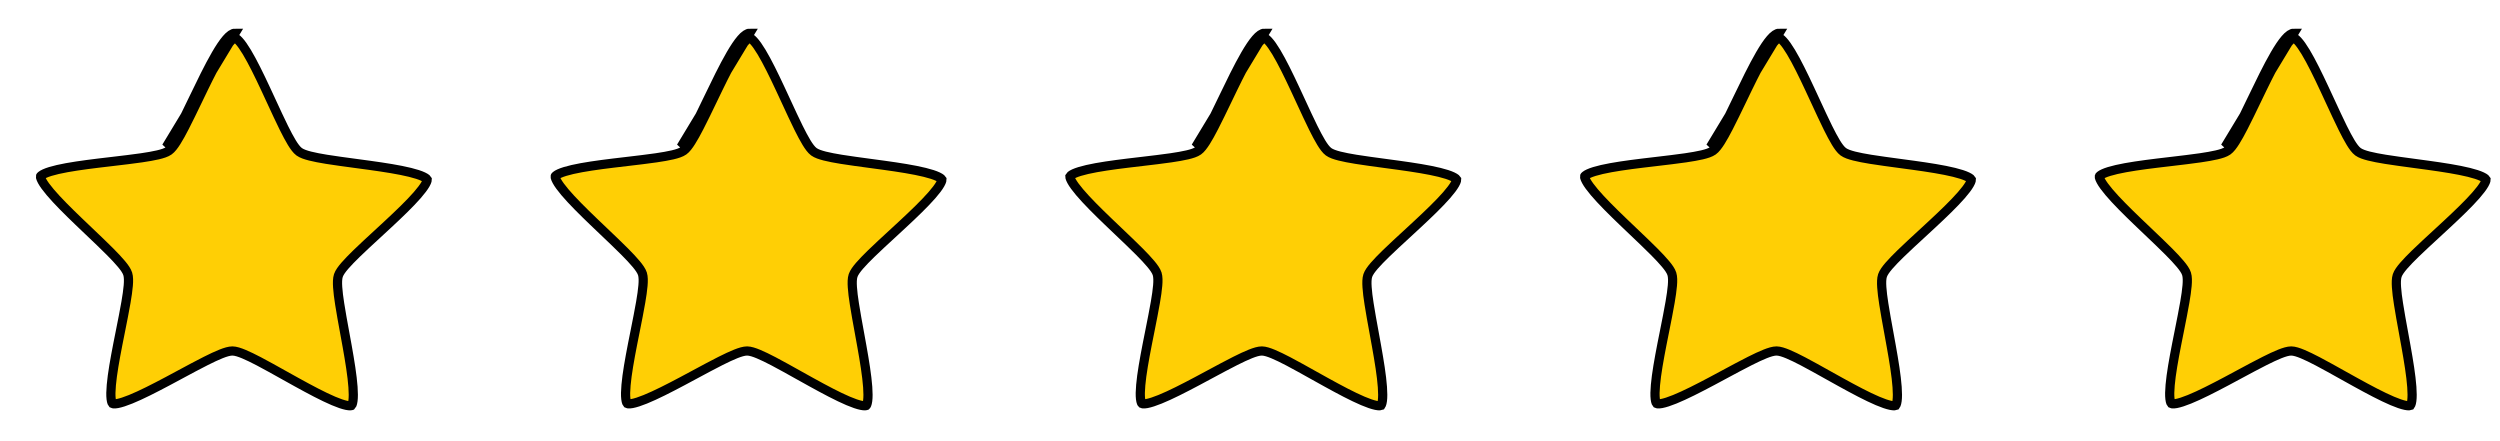
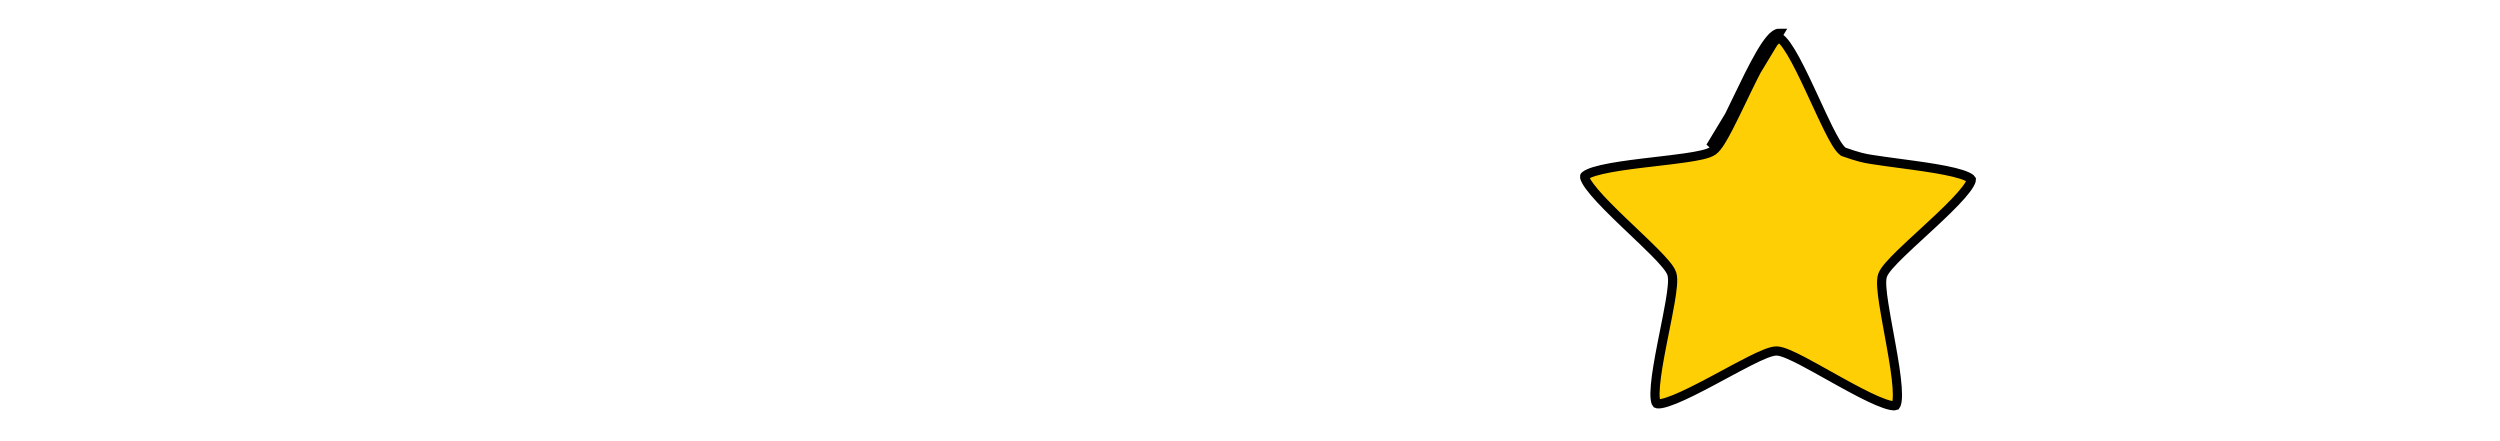
<svg xmlns="http://www.w3.org/2000/svg" width="136" height="24" viewBox="0 0 136 24" fill="none">
  <g clip-path="url(#clip0_68_215)">
-     <path d="M9.191 8.198C9.331 8.099 9.47 7.911 9.6 7.705C9.736 7.49 9.886 7.217 10.043 6.911C10.26 6.491 10.498 5.998 10.742 5.491C10.852 5.262 10.963 5.031 11.074 4.803C11.435 4.062 11.796 3.351 12.123 2.826C12.287 2.563 12.436 2.357 12.566 2.22C12.631 2.152 12.685 2.108 12.727 2.082C12.762 2.06 12.78 2.057 12.783 2.057C12.786 2.057 12.803 2.061 12.838 2.083C12.88 2.109 12.933 2.154 12.996 2.224C13.124 2.362 13.27 2.57 13.43 2.836C13.748 3.366 14.098 4.084 14.446 4.83C14.554 5.06 14.662 5.293 14.768 5.523C15.004 6.034 15.233 6.531 15.443 6.955C15.596 7.262 15.741 7.538 15.874 7.756C16.001 7.964 16.136 8.153 16.274 8.255L16.274 8.255C16.413 8.357 16.634 8.43 16.87 8.49C17.118 8.553 17.425 8.611 17.765 8.666C18.233 8.741 18.777 8.814 19.335 8.889C19.587 8.923 19.842 8.957 20.095 8.992C20.912 9.105 21.703 9.228 22.304 9.376C22.606 9.45 22.848 9.528 23.019 9.609C23.104 9.649 23.163 9.687 23.201 9.718C23.231 9.744 23.24 9.76 23.242 9.763C23.242 9.766 23.244 9.784 23.234 9.822C23.221 9.87 23.195 9.934 23.148 10.016C23.055 10.18 22.902 10.382 22.698 10.616C22.291 11.082 21.715 11.635 21.111 12.196C20.924 12.37 20.735 12.543 20.549 12.716C20.135 13.097 19.731 13.468 19.392 13.798C19.146 14.038 18.928 14.261 18.761 14.454C18.602 14.639 18.463 14.825 18.408 14.989L18.408 14.989C18.354 15.152 18.353 15.385 18.369 15.627C18.385 15.882 18.425 16.19 18.478 16.53C18.55 16.997 18.649 17.535 18.75 18.088C18.796 18.337 18.842 18.59 18.887 18.84C19.031 19.65 19.159 20.438 19.203 21.054C19.226 21.363 19.226 21.617 19.202 21.803C19.189 21.897 19.172 21.964 19.154 22.009C19.138 22.047 19.126 22.059 19.123 22.062C19.12 22.063 19.104 22.071 19.064 22.073C19.014 22.076 18.945 22.071 18.852 22.052C18.667 22.014 18.426 21.932 18.14 21.81C17.57 21.568 16.864 21.192 16.142 20.793C15.92 20.67 15.695 20.544 15.473 20.421C14.982 20.146 14.503 19.878 14.084 19.658C13.779 19.499 13.499 19.361 13.263 19.263C13.038 19.169 12.817 19.095 12.645 19.093C12.473 19.092 12.251 19.163 12.024 19.253C11.787 19.347 11.505 19.48 11.197 19.635C10.774 19.848 10.291 20.108 9.795 20.375C9.571 20.495 9.345 20.617 9.12 20.737C8.392 21.124 7.68 21.488 7.106 21.721C6.818 21.838 6.576 21.917 6.391 21.952C6.298 21.969 6.228 21.973 6.179 21.969C6.138 21.966 6.122 21.959 6.119 21.957C6.117 21.955 6.105 21.942 6.09 21.904C6.072 21.858 6.056 21.791 6.045 21.698C6.023 21.511 6.028 21.257 6.056 20.948C6.11 20.333 6.251 19.547 6.408 18.739C6.457 18.49 6.507 18.239 6.557 17.99C6.667 17.439 6.774 16.902 6.854 16.436C6.912 16.098 6.957 15.79 6.978 15.535C6.998 15.293 7 15.06 6.948 14.896C6.897 14.732 6.76 14.543 6.604 14.357C6.441 14.161 6.227 13.934 5.984 13.69C5.65 13.355 5.253 12.977 4.845 12.589C4.661 12.414 4.475 12.237 4.292 12.061C3.697 11.49 3.13 10.928 2.73 10.455C2.53 10.218 2.38 10.014 2.29 9.848C2.245 9.765 2.219 9.701 2.207 9.653C2.198 9.615 2.2 9.597 2.201 9.594C2.202 9.59 2.211 9.575 2.242 9.55C2.28 9.518 2.34 9.482 2.426 9.443C2.597 9.365 2.841 9.291 3.144 9.221C3.748 9.083 4.54 8.973 5.36 8.873C5.612 8.842 5.868 8.812 6.12 8.783C6.68 8.717 7.225 8.653 7.694 8.585C8.035 8.535 8.342 8.482 8.591 8.424C8.829 8.368 9.051 8.298 9.191 8.198ZM9.191 8.198L9.046 7.995M9.191 8.198C9.191 8.198 9.191 8.198 9.191 8.198L9.046 7.995M9.046 7.995C9.37 7.764 9.918 6.626 10.514 5.387C11.332 3.689 12.24 1.802 12.785 1.807L9.046 7.995Z" fill="#FFCF05" stroke="black" stroke-width="0.5" />
-   </g>
+     </g>
  <g clip-path="url(#clip1_68_215)">
-     <path d="M37.191 8.198C37.331 8.099 37.469 7.911 37.599 7.705C37.736 7.49 37.886 7.217 38.043 6.911C38.26 6.491 38.498 5.998 38.742 5.491C38.852 5.262 38.963 5.031 39.074 4.803C39.435 4.062 39.796 3.351 40.123 2.826C40.287 2.563 40.436 2.357 40.566 2.22C40.631 2.152 40.685 2.108 40.727 2.082C40.762 2.06 40.78 2.057 40.783 2.057C40.786 2.057 40.803 2.061 40.838 2.083C40.88 2.109 40.933 2.154 40.996 2.224C41.124 2.362 41.27 2.57 41.43 2.836C41.748 3.366 42.098 4.084 42.446 4.83C42.554 5.06 42.661 5.293 42.768 5.523C43.004 6.034 43.233 6.531 43.443 6.955C43.596 7.262 43.741 7.538 43.874 7.756C44.001 7.964 44.136 8.153 44.274 8.255L44.274 8.255C44.413 8.357 44.634 8.43 44.87 8.49C45.118 8.553 45.425 8.611 45.765 8.666C46.233 8.741 46.777 8.814 47.335 8.889C47.587 8.923 47.842 8.957 48.095 8.992C48.912 9.105 49.703 9.228 50.304 9.376C50.606 9.45 50.848 9.528 51.019 9.609C51.104 9.649 51.163 9.687 51.201 9.718C51.231 9.744 51.24 9.76 51.242 9.763C51.242 9.766 51.244 9.784 51.234 9.822C51.221 9.87 51.195 9.934 51.148 10.016C51.056 10.18 50.902 10.382 50.698 10.616C50.291 11.082 49.715 11.635 49.111 12.196C48.925 12.37 48.736 12.543 48.549 12.716C48.135 13.097 47.731 13.468 47.392 13.798C47.146 14.038 46.928 14.261 46.761 14.454C46.602 14.639 46.463 14.825 46.408 14.989L46.408 14.989C46.354 15.152 46.353 15.385 46.369 15.627C46.385 15.882 46.425 16.19 46.478 16.53C46.55 16.997 46.649 17.535 46.75 18.088C46.796 18.337 46.842 18.59 46.886 18.84C47.031 19.65 47.158 20.438 47.203 21.054C47.226 21.363 47.226 21.617 47.202 21.803C47.19 21.897 47.172 21.964 47.154 22.009C47.138 22.047 47.126 22.059 47.123 22.062C47.12 22.063 47.104 22.071 47.063 22.073C47.014 22.076 46.944 22.071 46.852 22.052C46.667 22.014 46.426 21.932 46.14 21.81C45.57 21.568 44.864 21.192 44.142 20.793C43.92 20.67 43.695 20.544 43.473 20.421C42.982 20.146 42.503 19.878 42.084 19.658C41.779 19.499 41.499 19.361 41.263 19.263C41.038 19.169 40.817 19.095 40.645 19.093C40.473 19.092 40.251 19.163 40.024 19.253C39.787 19.347 39.505 19.48 39.197 19.635C38.774 19.848 38.291 20.108 37.795 20.375C37.571 20.495 37.345 20.617 37.12 20.737C36.392 21.124 35.68 21.488 35.106 21.721C34.818 21.838 34.576 21.917 34.391 21.952C34.298 21.969 34.228 21.973 34.179 21.969C34.138 21.966 34.122 21.959 34.119 21.957C34.117 21.955 34.105 21.942 34.09 21.904C34.072 21.858 34.056 21.791 34.045 21.698C34.023 21.511 34.028 21.257 34.056 20.948C34.11 20.333 34.251 19.547 34.408 18.739C34.457 18.49 34.507 18.239 34.557 17.99C34.667 17.439 34.774 16.902 34.854 16.436C34.912 16.098 34.957 15.79 34.978 15.535C34.998 15.293 35.001 15.06 34.949 14.896C34.897 14.732 34.76 14.543 34.604 14.357C34.441 14.161 34.227 13.934 33.984 13.69C33.65 13.355 33.253 12.977 32.845 12.589C32.661 12.414 32.475 12.237 32.292 12.061C31.697 11.49 31.13 10.928 30.73 10.455C30.53 10.218 30.38 10.014 30.29 9.848C30.244 9.765 30.219 9.701 30.207 9.653C30.198 9.615 30.2 9.597 30.201 9.594C30.202 9.59 30.211 9.575 30.242 9.55C30.28 9.518 30.34 9.482 30.425 9.443C30.597 9.365 30.841 9.291 31.144 9.221C31.748 9.083 32.54 8.973 33.36 8.873C33.612 8.842 33.868 8.812 34.12 8.783C34.68 8.717 35.225 8.653 35.694 8.585C36.035 8.535 36.342 8.482 36.591 8.424C36.829 8.368 37.051 8.298 37.191 8.198ZM37.191 8.198L37.046 7.995M37.191 8.198C37.191 8.198 37.191 8.198 37.191 8.198L37.046 7.995M37.046 7.995C37.37 7.764 37.918 6.626 38.514 5.387C39.332 3.689 40.24 1.802 40.785 1.807L37.046 7.995Z" fill="#FFCF05" stroke="black" stroke-width="0.5" />
-   </g>
+     </g>
  <g clip-path="url(#clip2_68_215)">
    <path d="M65.191 8.198C65.331 8.099 65.469 7.911 65.6 7.705C65.736 7.49 65.886 7.217 66.043 6.911C66.26 6.491 66.498 5.998 66.742 5.491C66.852 5.262 66.963 5.031 67.074 4.803C67.435 4.062 67.796 3.351 68.123 2.826C68.287 2.563 68.436 2.357 68.566 2.22C68.631 2.152 68.685 2.108 68.727 2.082C68.762 2.06 68.78 2.057 68.783 2.057C68.786 2.057 68.803 2.061 68.838 2.083C68.88 2.109 68.933 2.154 68.996 2.224C69.124 2.362 69.27 2.57 69.43 2.836C69.748 3.366 70.098 4.084 70.446 4.83C70.554 5.06 70.662 5.293 70.768 5.523C71.004 6.034 71.233 6.531 71.443 6.955C71.596 7.262 71.741 7.538 71.874 7.756C72.001 7.964 72.136 8.153 72.274 8.255L72.274 8.255C72.413 8.357 72.634 8.43 72.87 8.49C73.118 8.553 73.425 8.611 73.765 8.666C74.233 8.741 74.777 8.814 75.335 8.889C75.587 8.923 75.842 8.957 76.095 8.992C76.912 9.105 77.703 9.228 78.304 9.376C78.606 9.45 78.848 9.528 79.019 9.609C79.104 9.649 79.163 9.687 79.201 9.718C79.231 9.744 79.24 9.76 79.242 9.763C79.242 9.766 79.244 9.784 79.234 9.822C79.221 9.87 79.195 9.934 79.148 10.016C79.055 10.18 78.902 10.382 78.698 10.616C78.291 11.082 77.715 11.635 77.111 12.196C76.924 12.37 76.736 12.543 76.549 12.716C76.135 13.097 75.731 13.468 75.392 13.798C75.146 14.038 74.928 14.261 74.761 14.454C74.602 14.639 74.463 14.825 74.408 14.989L74.408 14.989C74.354 15.152 74.353 15.385 74.369 15.627C74.385 15.882 74.425 16.19 74.478 16.53C74.55 16.997 74.649 17.535 74.75 18.088C74.796 18.337 74.842 18.59 74.886 18.84C75.031 19.65 75.159 20.438 75.203 21.054C75.226 21.363 75.226 21.617 75.202 21.803C75.189 21.897 75.172 21.964 75.153 22.009C75.138 22.047 75.126 22.059 75.124 22.062C75.121 22.063 75.104 22.071 75.064 22.073C75.014 22.076 74.945 22.071 74.852 22.052C74.667 22.014 74.426 21.932 74.14 21.81C73.57 21.568 72.864 21.192 72.142 20.793C71.92 20.67 71.695 20.544 71.473 20.421C70.982 20.146 70.503 19.878 70.084 19.658C69.779 19.499 69.499 19.361 69.263 19.263C69.038 19.169 68.817 19.095 68.645 19.093C68.473 19.092 68.251 19.163 68.024 19.253C67.787 19.347 67.505 19.48 67.197 19.635C66.774 19.848 66.291 20.108 65.795 20.375C65.571 20.495 65.345 20.617 65.12 20.737C64.392 21.124 63.68 21.488 63.106 21.721C62.818 21.838 62.576 21.917 62.391 21.952C62.298 21.969 62.228 21.973 62.179 21.969C62.138 21.966 62.122 21.959 62.119 21.957C62.117 21.955 62.105 21.942 62.09 21.904C62.072 21.858 62.056 21.791 62.045 21.698C62.023 21.511 62.028 21.257 62.056 20.948C62.11 20.333 62.251 19.547 62.408 18.739C62.457 18.49 62.507 18.239 62.557 17.99C62.667 17.439 62.774 16.902 62.854 16.436C62.912 16.098 62.957 15.79 62.978 15.535C62.998 15.293 63.001 15.06 62.949 14.896C62.897 14.732 62.76 14.543 62.604 14.357C62.441 14.161 62.227 13.934 61.984 13.69C61.65 13.355 61.253 12.977 60.845 12.589C60.661 12.414 60.475 12.237 60.292 12.061C59.697 11.49 59.13 10.928 58.73 10.455C58.53 10.218 58.38 10.014 58.29 9.848C58.245 9.765 58.219 9.701 58.207 9.653C58.198 9.615 58.2 9.597 58.2 9.594C58.202 9.59 58.211 9.575 58.242 9.55C58.28 9.518 58.34 9.482 58.425 9.443C58.597 9.365 58.841 9.291 59.144 9.221C59.748 9.083 60.54 8.973 61.36 8.873C61.612 8.842 61.868 8.812 62.12 8.783C62.68 8.717 63.225 8.653 63.694 8.585C64.035 8.535 64.342 8.482 64.591 8.424C64.829 8.368 65.051 8.298 65.191 8.198ZM65.191 8.198L65.046 7.995M65.191 8.198C65.191 8.198 65.191 8.198 65.191 8.198L65.046 7.995M65.046 7.995C65.37 7.764 65.918 6.626 66.514 5.387C67.332 3.689 68.24 1.802 68.785 1.807L65.046 7.995Z" fill="#FFCF05" stroke="black" stroke-width="0.5" />
  </g>
  <g clip-path="url(#clip3_68_215)">
-     <path d="M93.191 8.198C93.331 8.099 93.469 7.911 93.6 7.705C93.736 7.49 93.886 7.217 94.043 6.911C94.26 6.491 94.498 5.998 94.742 5.491C94.852 5.262 94.963 5.031 95.074 4.803C95.435 4.062 95.796 3.351 96.123 2.826C96.287 2.563 96.436 2.357 96.566 2.22C96.631 2.152 96.685 2.108 96.727 2.082C96.762 2.06 96.78 2.057 96.783 2.057C96.786 2.057 96.803 2.061 96.838 2.083C96.88 2.109 96.933 2.154 96.996 2.224C97.124 2.362 97.27 2.57 97.43 2.836C97.748 3.366 98.098 4.084 98.446 4.83C98.554 5.06 98.662 5.293 98.768 5.523C99.004 6.034 99.233 6.531 99.443 6.955C99.596 7.262 99.741 7.538 99.874 7.756C100.001 7.964 100.136 8.153 100.274 8.255L100.274 8.255C100.413 8.357 100.634 8.43 100.87 8.49C101.118 8.553 101.425 8.611 101.765 8.666C102.233 8.741 102.777 8.814 103.335 8.889C103.587 8.923 103.842 8.957 104.095 8.992C104.912 9.105 105.703 9.228 106.304 9.376C106.606 9.45 106.848 9.528 107.019 9.609C107.104 9.649 107.163 9.687 107.201 9.718C107.231 9.744 107.24 9.76 107.242 9.763C107.242 9.766 107.244 9.784 107.234 9.822C107.221 9.87 107.195 9.934 107.148 10.016C107.056 10.18 106.902 10.382 106.698 10.616C106.291 11.082 105.715 11.635 105.111 12.196C104.925 12.37 104.735 12.543 104.549 12.716C104.135 13.097 103.731 13.468 103.392 13.798C103.146 14.038 102.928 14.261 102.761 14.454C102.602 14.639 102.463 14.825 102.408 14.989L102.408 14.989C102.354 15.152 102.353 15.385 102.369 15.627C102.385 15.882 102.425 16.19 102.478 16.53C102.55 16.997 102.649 17.535 102.75 18.088C102.796 18.337 102.842 18.59 102.886 18.84C103.031 19.65 103.159 20.438 103.203 21.054C103.226 21.363 103.226 21.617 103.202 21.803C103.19 21.897 103.172 21.964 103.153 22.009C103.138 22.047 103.126 22.059 103.124 22.062C103.121 22.063 103.104 22.071 103.063 22.073C103.014 22.076 102.944 22.071 102.852 22.052C102.667 22.014 102.426 21.932 102.14 21.81C101.57 21.568 100.864 21.192 100.142 20.793C99.92 20.67 99.695 20.544 99.473 20.421C98.982 20.146 98.503 19.878 98.084 19.658C97.779 19.499 97.499 19.361 97.263 19.263C97.038 19.169 96.817 19.095 96.645 19.093C96.473 19.092 96.251 19.163 96.024 19.253C95.787 19.347 95.505 19.48 95.197 19.635C94.774 19.848 94.291 20.108 93.795 20.375C93.571 20.495 93.345 20.617 93.12 20.737C92.392 21.124 91.68 21.488 91.106 21.721C90.818 21.838 90.576 21.917 90.391 21.952C90.298 21.969 90.228 21.973 90.179 21.969C90.138 21.966 90.122 21.959 90.119 21.957C90.117 21.955 90.105 21.942 90.09 21.904C90.072 21.858 90.056 21.791 90.045 21.698C90.023 21.511 90.028 21.257 90.056 20.948C90.11 20.333 90.251 19.547 90.408 18.739C90.457 18.49 90.507 18.239 90.557 17.99C90.667 17.439 90.774 16.902 90.854 16.436C90.912 16.098 90.957 15.79 90.978 15.535C90.998 15.293 91.001 15.06 90.948 14.896C90.897 14.732 90.76 14.543 90.604 14.357C90.441 14.161 90.227 13.934 89.984 13.69C89.65 13.355 89.253 12.977 88.845 12.589C88.661 12.414 88.475 12.237 88.292 12.061C87.697 11.49 87.13 10.928 86.73 10.455C86.53 10.218 86.38 10.014 86.29 9.848C86.245 9.765 86.219 9.701 86.207 9.653C86.198 9.615 86.2 9.597 86.201 9.594C86.202 9.59 86.211 9.575 86.242 9.55C86.28 9.518 86.34 9.482 86.425 9.443C86.597 9.365 86.841 9.291 87.144 9.221C87.748 9.083 88.54 8.973 89.36 8.873C89.612 8.842 89.868 8.812 90.12 8.783C90.68 8.717 91.225 8.653 91.694 8.585C92.035 8.535 92.342 8.482 92.591 8.424C92.829 8.368 93.051 8.298 93.191 8.198ZM93.191 8.198L93.046 7.995M93.191 8.198C93.191 8.198 93.191 8.198 93.191 8.198L93.046 7.995M93.046 7.995C93.37 7.764 93.918 6.626 94.514 5.387C95.332 3.689 96.24 1.802 96.785 1.807L93.046 7.995Z" fill="#FFCF05" stroke="black" stroke-width="0.5" />
+     <path d="M93.191 8.198C93.331 8.099 93.469 7.911 93.6 7.705C93.736 7.49 93.886 7.217 94.043 6.911C94.26 6.491 94.498 5.998 94.742 5.491C94.852 5.262 94.963 5.031 95.074 4.803C95.435 4.062 95.796 3.351 96.123 2.826C96.287 2.563 96.436 2.357 96.566 2.22C96.631 2.152 96.685 2.108 96.727 2.082C96.762 2.06 96.78 2.057 96.783 2.057C96.786 2.057 96.803 2.061 96.838 2.083C96.88 2.109 96.933 2.154 96.996 2.224C97.124 2.362 97.27 2.57 97.43 2.836C97.748 3.366 98.098 4.084 98.446 4.83C98.554 5.06 98.662 5.293 98.768 5.523C99.004 6.034 99.233 6.531 99.443 6.955C99.596 7.262 99.741 7.538 99.874 7.756C100.001 7.964 100.136 8.153 100.274 8.255L100.274 8.255C101.118 8.553 101.425 8.611 101.765 8.666C102.233 8.741 102.777 8.814 103.335 8.889C103.587 8.923 103.842 8.957 104.095 8.992C104.912 9.105 105.703 9.228 106.304 9.376C106.606 9.45 106.848 9.528 107.019 9.609C107.104 9.649 107.163 9.687 107.201 9.718C107.231 9.744 107.24 9.76 107.242 9.763C107.242 9.766 107.244 9.784 107.234 9.822C107.221 9.87 107.195 9.934 107.148 10.016C107.056 10.18 106.902 10.382 106.698 10.616C106.291 11.082 105.715 11.635 105.111 12.196C104.925 12.37 104.735 12.543 104.549 12.716C104.135 13.097 103.731 13.468 103.392 13.798C103.146 14.038 102.928 14.261 102.761 14.454C102.602 14.639 102.463 14.825 102.408 14.989L102.408 14.989C102.354 15.152 102.353 15.385 102.369 15.627C102.385 15.882 102.425 16.19 102.478 16.53C102.55 16.997 102.649 17.535 102.75 18.088C102.796 18.337 102.842 18.59 102.886 18.84C103.031 19.65 103.159 20.438 103.203 21.054C103.226 21.363 103.226 21.617 103.202 21.803C103.19 21.897 103.172 21.964 103.153 22.009C103.138 22.047 103.126 22.059 103.124 22.062C103.121 22.063 103.104 22.071 103.063 22.073C103.014 22.076 102.944 22.071 102.852 22.052C102.667 22.014 102.426 21.932 102.14 21.81C101.57 21.568 100.864 21.192 100.142 20.793C99.92 20.67 99.695 20.544 99.473 20.421C98.982 20.146 98.503 19.878 98.084 19.658C97.779 19.499 97.499 19.361 97.263 19.263C97.038 19.169 96.817 19.095 96.645 19.093C96.473 19.092 96.251 19.163 96.024 19.253C95.787 19.347 95.505 19.48 95.197 19.635C94.774 19.848 94.291 20.108 93.795 20.375C93.571 20.495 93.345 20.617 93.12 20.737C92.392 21.124 91.68 21.488 91.106 21.721C90.818 21.838 90.576 21.917 90.391 21.952C90.298 21.969 90.228 21.973 90.179 21.969C90.138 21.966 90.122 21.959 90.119 21.957C90.117 21.955 90.105 21.942 90.09 21.904C90.072 21.858 90.056 21.791 90.045 21.698C90.023 21.511 90.028 21.257 90.056 20.948C90.11 20.333 90.251 19.547 90.408 18.739C90.457 18.49 90.507 18.239 90.557 17.99C90.667 17.439 90.774 16.902 90.854 16.436C90.912 16.098 90.957 15.79 90.978 15.535C90.998 15.293 91.001 15.06 90.948 14.896C90.897 14.732 90.76 14.543 90.604 14.357C90.441 14.161 90.227 13.934 89.984 13.69C89.65 13.355 89.253 12.977 88.845 12.589C88.661 12.414 88.475 12.237 88.292 12.061C87.697 11.49 87.13 10.928 86.73 10.455C86.53 10.218 86.38 10.014 86.29 9.848C86.245 9.765 86.219 9.701 86.207 9.653C86.198 9.615 86.2 9.597 86.201 9.594C86.202 9.59 86.211 9.575 86.242 9.55C86.28 9.518 86.34 9.482 86.425 9.443C86.597 9.365 86.841 9.291 87.144 9.221C87.748 9.083 88.54 8.973 89.36 8.873C89.612 8.842 89.868 8.812 90.12 8.783C90.68 8.717 91.225 8.653 91.694 8.585C92.035 8.535 92.342 8.482 92.591 8.424C92.829 8.368 93.051 8.298 93.191 8.198ZM93.191 8.198L93.046 7.995M93.191 8.198C93.191 8.198 93.191 8.198 93.191 8.198L93.046 7.995M93.046 7.995C93.37 7.764 93.918 6.626 94.514 5.387C95.332 3.689 96.24 1.802 96.785 1.807L93.046 7.995Z" fill="#FFCF05" stroke="black" stroke-width="0.5" />
  </g>
  <g clip-path="url(#clip4_68_215)">
-     <path d="M121.191 8.198C121.331 8.099 121.47 7.911 121.6 7.705C121.736 7.49 121.886 7.217 122.043 6.911C122.26 6.491 122.498 5.998 122.742 5.491C122.852 5.262 122.963 5.031 123.074 4.803C123.435 4.062 123.796 3.351 124.123 2.826C124.287 2.563 124.436 2.357 124.566 2.22C124.631 2.152 124.685 2.108 124.727 2.082C124.762 2.06 124.78 2.057 124.783 2.057C124.786 2.057 124.804 2.061 124.838 2.083C124.88 2.109 124.933 2.154 124.996 2.224C125.124 2.362 125.27 2.57 125.43 2.836C125.748 3.366 126.098 4.084 126.446 4.83C126.554 5.06 126.662 5.293 126.768 5.523C127.004 6.034 127.233 6.531 127.443 6.955C127.596 7.262 127.741 7.538 127.874 7.756C128.001 7.964 128.136 8.153 128.274 8.255L128.274 8.255C128.413 8.357 128.634 8.43 128.87 8.49C129.118 8.553 129.425 8.611 129.765 8.666C130.233 8.741 130.777 8.814 131.335 8.889C131.587 8.923 131.842 8.957 132.095 8.992C132.912 9.105 133.703 9.228 134.304 9.376C134.606 9.45 134.848 9.528 135.019 9.609C135.104 9.649 135.163 9.687 135.201 9.718C135.231 9.744 135.24 9.76 135.242 9.763C135.242 9.766 135.244 9.784 135.234 9.822C135.221 9.87 135.195 9.934 135.148 10.016C135.056 10.18 134.902 10.382 134.698 10.616C134.291 11.082 133.715 11.635 133.111 12.196C132.925 12.37 132.735 12.543 132.549 12.716C132.135 13.097 131.731 13.468 131.392 13.798C131.146 14.038 130.928 14.261 130.761 14.454C130.602 14.639 130.463 14.825 130.408 14.989L130.408 14.989C130.354 15.152 130.353 15.385 130.369 15.627C130.385 15.882 130.425 16.19 130.478 16.53C130.55 16.997 130.649 17.535 130.75 18.088C130.796 18.337 130.842 18.59 130.886 18.84C131.031 19.65 131.159 20.438 131.203 21.054C131.226 21.363 131.226 21.617 131.202 21.803C131.19 21.897 131.172 21.964 131.153 22.009C131.138 22.047 131.126 22.059 131.124 22.062C131.121 22.063 131.104 22.071 131.063 22.073C131.014 22.076 130.944 22.071 130.852 22.052C130.667 22.014 130.426 21.932 130.14 21.81C129.57 21.568 128.864 21.192 128.142 20.793C127.92 20.67 127.695 20.544 127.473 20.421C126.982 20.146 126.503 19.878 126.084 19.658C125.779 19.499 125.499 19.361 125.263 19.263C125.038 19.169 124.817 19.095 124.645 19.093C124.473 19.092 124.251 19.163 124.024 19.253C123.787 19.347 123.505 19.48 123.197 19.635C122.774 19.848 122.291 20.108 121.795 20.375C121.571 20.495 121.345 20.617 121.12 20.737C120.392 21.124 119.68 21.488 119.106 21.721C118.818 21.838 118.576 21.917 118.391 21.952C118.298 21.969 118.228 21.973 118.179 21.969C118.138 21.966 118.122 21.959 118.119 21.957C118.117 21.955 118.105 21.942 118.09 21.904C118.072 21.858 118.056 21.791 118.045 21.698C118.023 21.511 118.028 21.257 118.056 20.948C118.11 20.333 118.251 19.547 118.408 18.739C118.457 18.49 118.507 18.239 118.557 17.99C118.667 17.439 118.774 16.902 118.854 16.436C118.912 16.098 118.957 15.79 118.978 15.535C118.998 15.293 119 15.06 118.948 14.896C118.897 14.732 118.76 14.543 118.604 14.357C118.441 14.161 118.227 13.934 117.984 13.69C117.65 13.355 117.253 12.977 116.845 12.589C116.661 12.414 116.475 12.237 116.292 12.061C115.697 11.49 115.13 10.928 114.73 10.455C114.53 10.218 114.38 10.014 114.29 9.848C114.245 9.765 114.219 9.701 114.207 9.653C114.198 9.615 114.2 9.597 114.201 9.594C114.202 9.59 114.211 9.575 114.242 9.55C114.28 9.518 114.34 9.482 114.426 9.443C114.597 9.365 114.841 9.291 115.144 9.221C115.748 9.083 116.54 8.973 117.36 8.873C117.612 8.842 117.868 8.812 118.12 8.783C118.68 8.717 119.225 8.653 119.694 8.585C120.035 8.535 120.342 8.482 120.591 8.424C120.829 8.368 121.051 8.298 121.191 8.198ZM121.191 8.198L121.046 7.995M121.191 8.198C121.191 8.198 121.191 8.198 121.191 8.198L121.046 7.995M121.046 7.995C121.37 7.764 121.918 6.626 122.514 5.387C123.332 3.689 124.24 1.802 124.785 1.807L121.046 7.995Z" fill="#FFCF05" stroke="black" stroke-width="0.5" />
-   </g>
+     </g>
  <defs>
    <clipPath id="clip0_68_215">
      <rect width="23" height="23" fill="white" transform="translate(0.513 0.767)" />
    </clipPath>
    <clipPath id="clip1_68_215">
      <rect width="23" height="23" fill="white" transform="translate(28.513 0.767)" />
    </clipPath>
    <clipPath id="clip2_68_215">
-       <rect width="23" height="23" fill="white" transform="translate(56.513 0.767)" />
-     </clipPath>
+       </clipPath>
    <clipPath id="clip3_68_215">
      <rect width="23" height="23" fill="white" transform="translate(84.513 0.767)" />
    </clipPath>
    <clipPath id="clip4_68_215">
      <rect width="23" height="23" fill="white" transform="translate(112.513 0.767)" />
    </clipPath>
  </defs>
</svg>